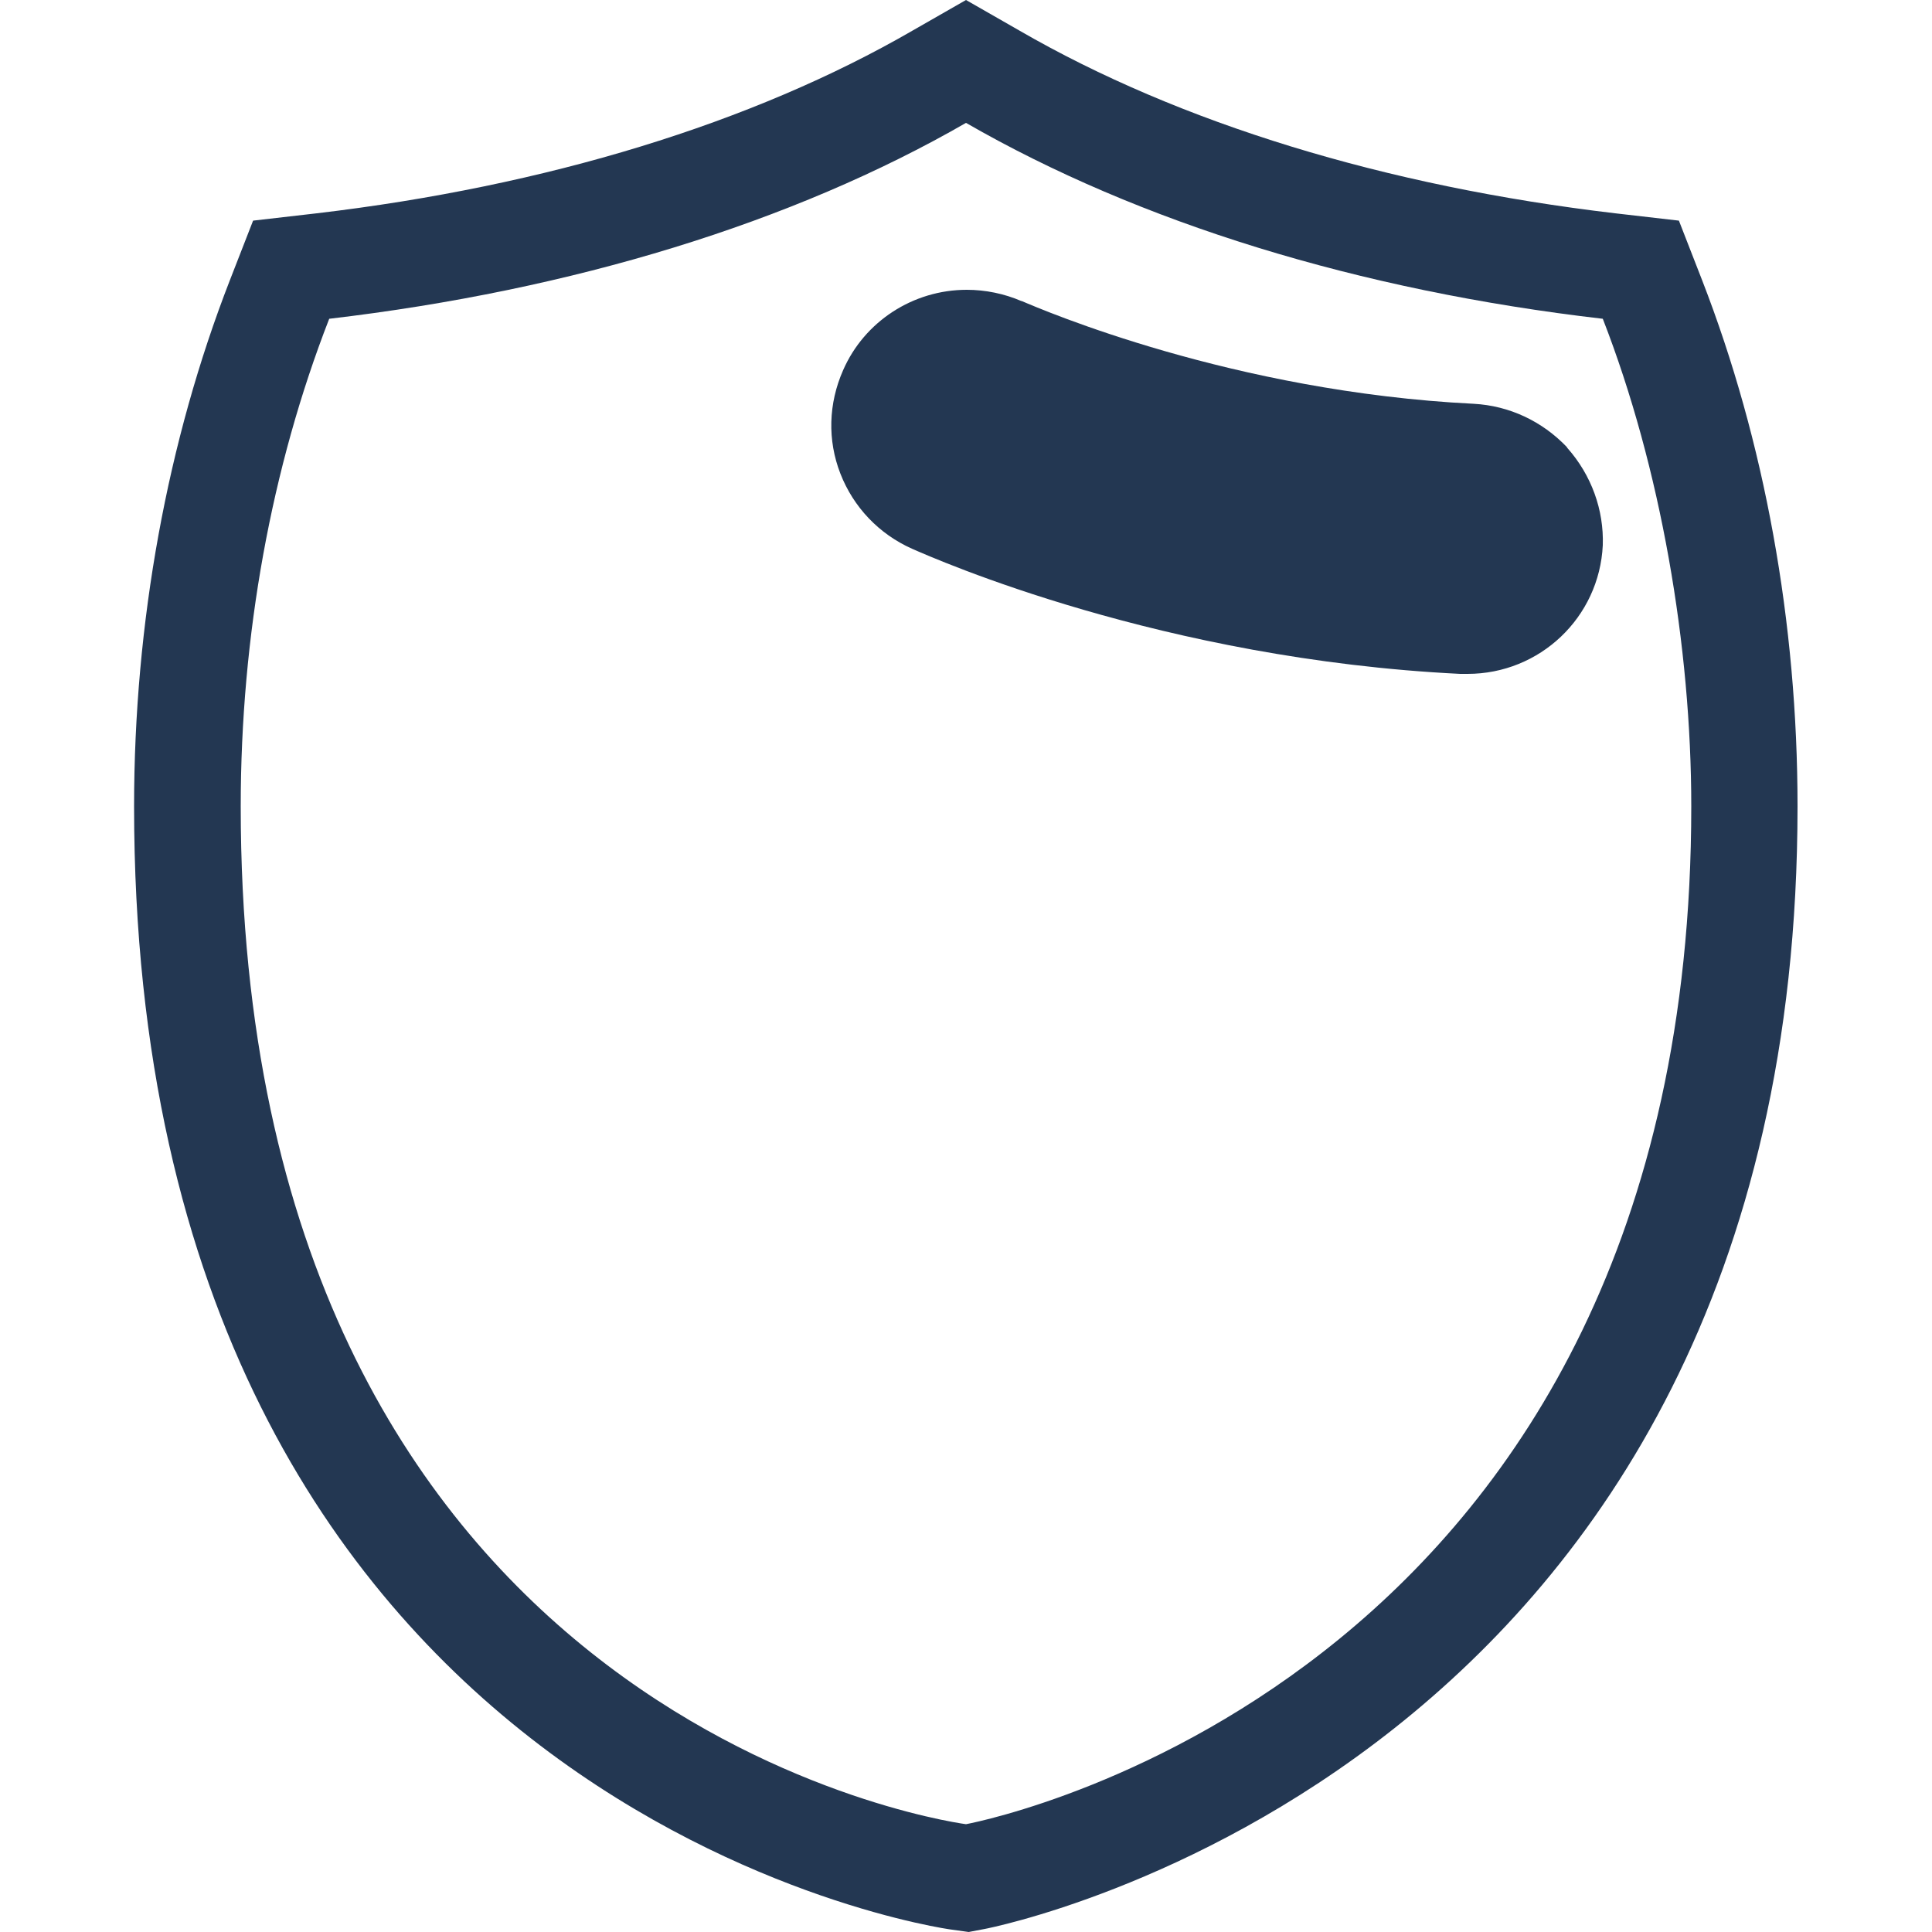
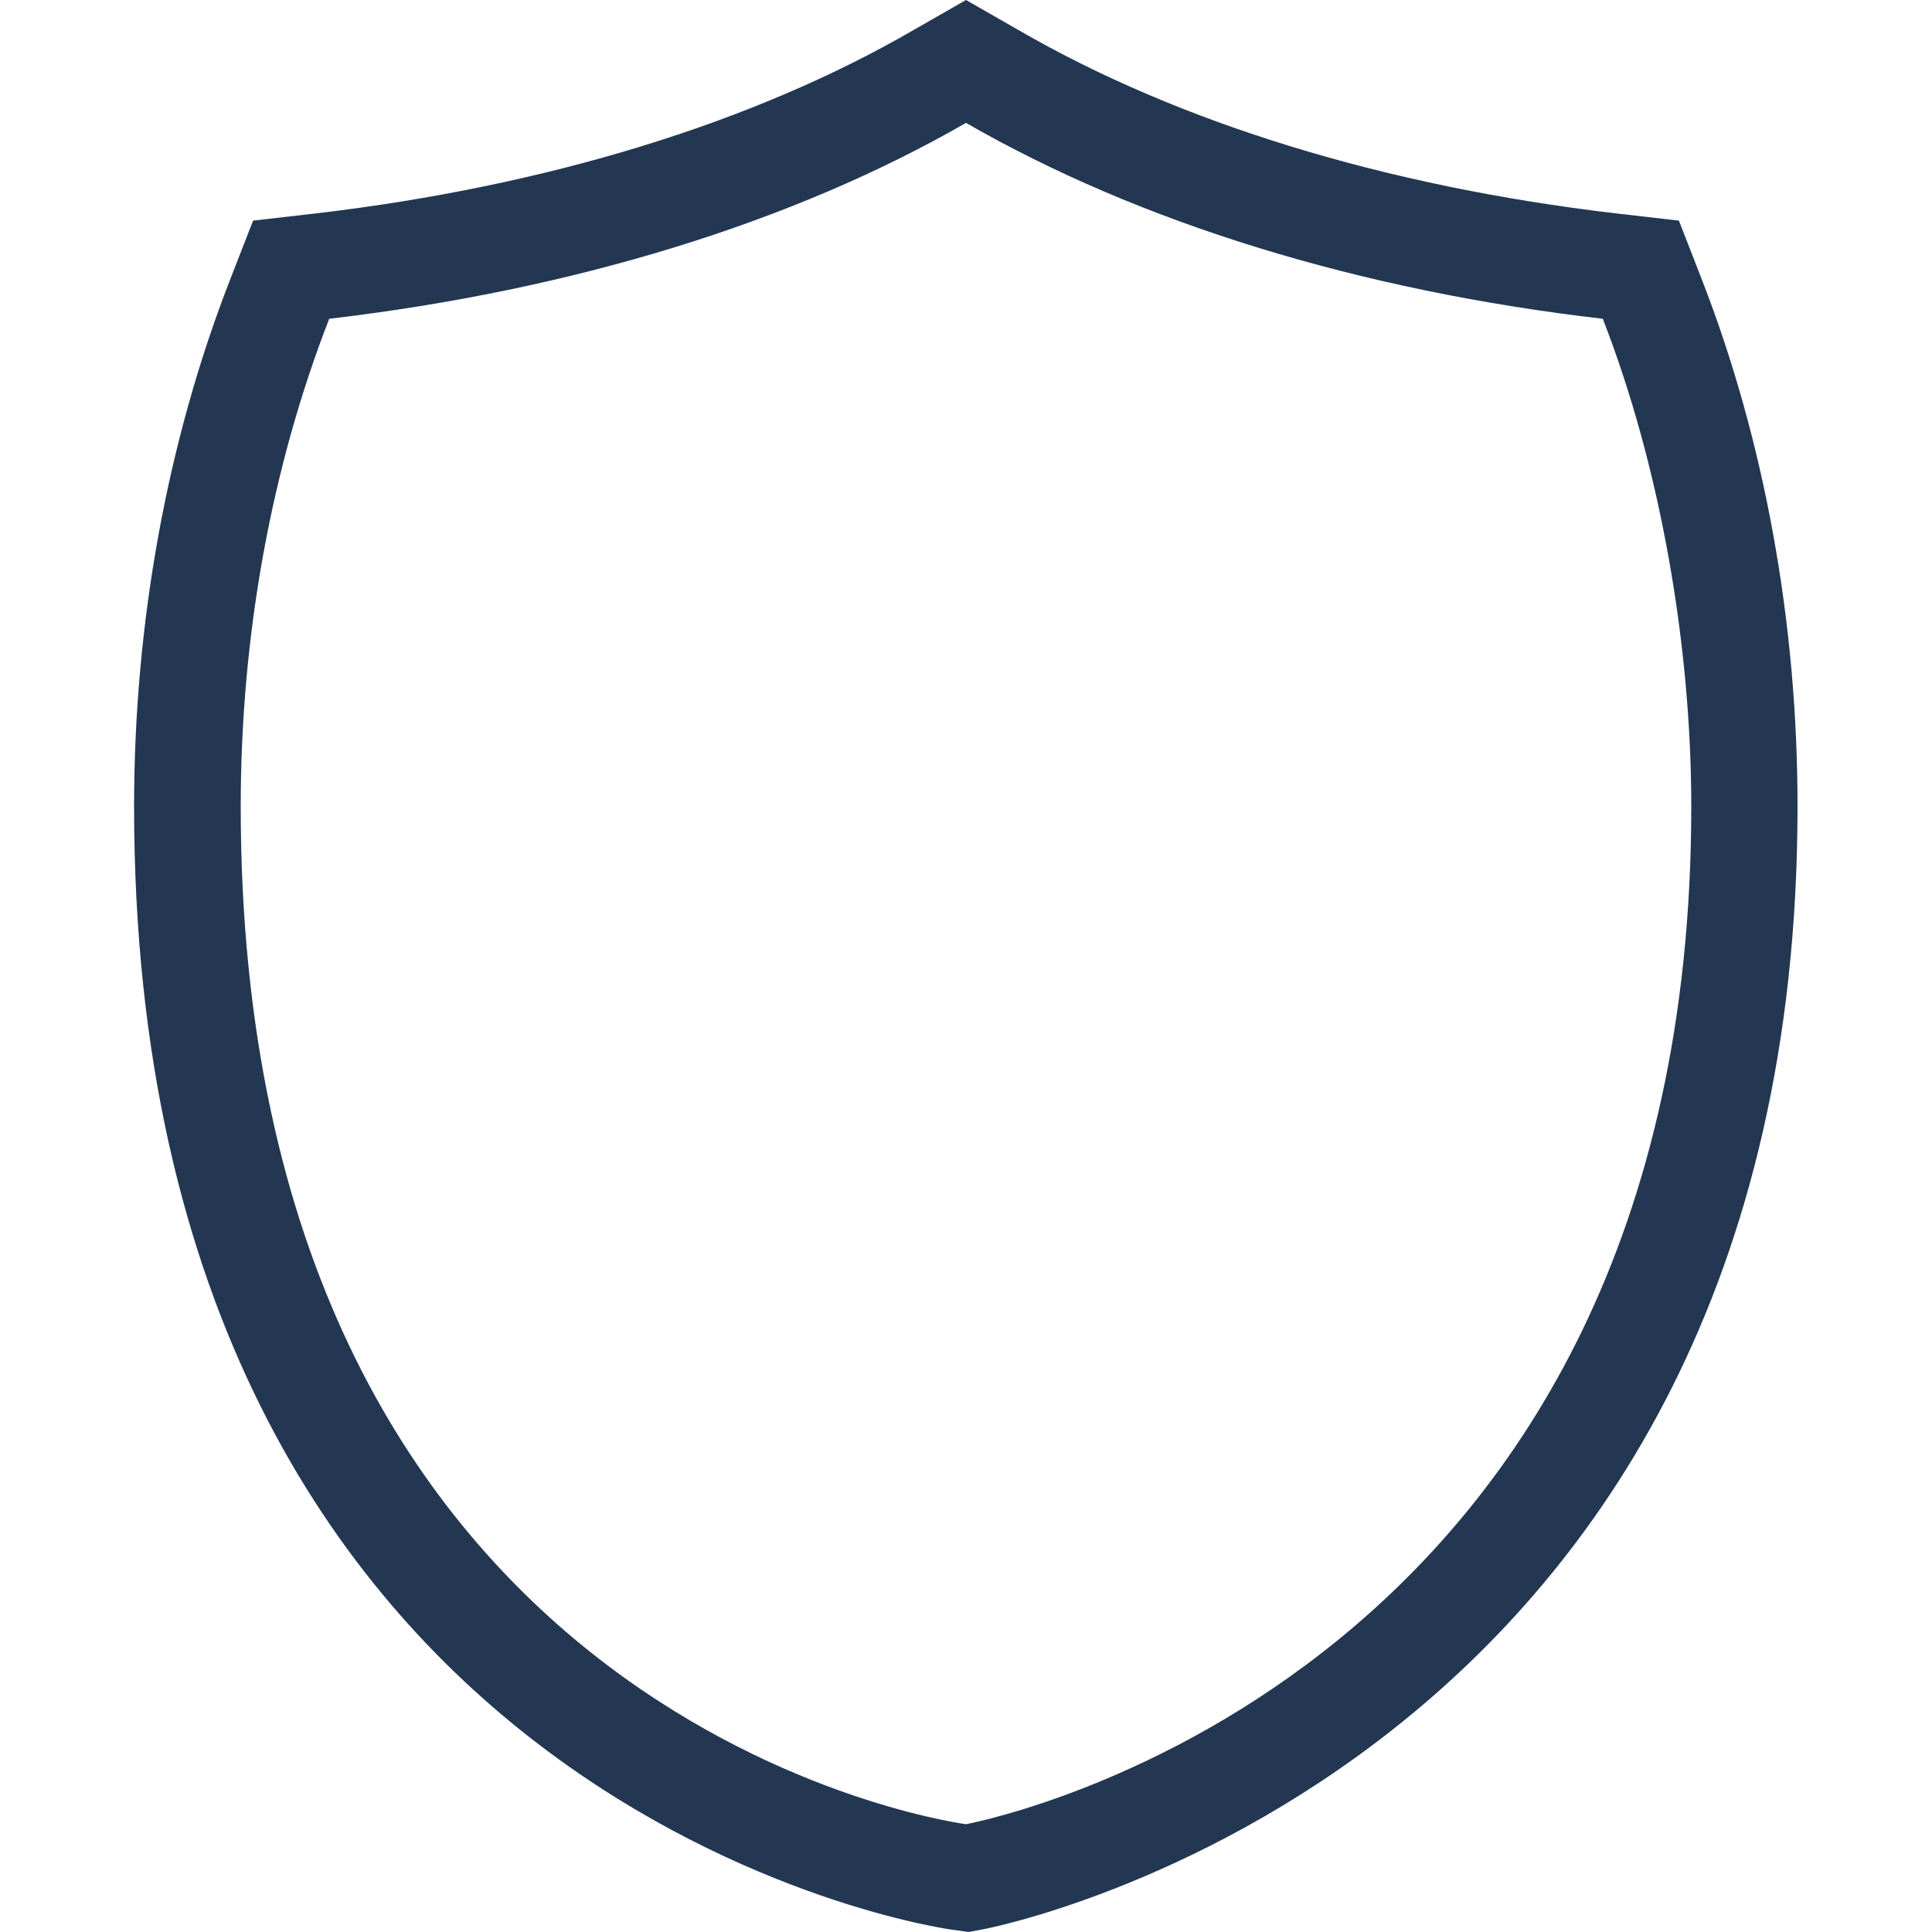
<svg xmlns="http://www.w3.org/2000/svg" version="1.1" id="Capa_1" x="0px" y="0px" viewBox="0 0 500 500" style="enable-background:new 0 0 500 500;" xml:space="preserve">
  <style type="text/css">
	.st0{fill:#233752;}
</style>
  <g>
    <g>
      <path class="st0" d="M440.5,72.5l-6-15.4L418,55.2c-59.4-7-112.7-23.3-154.2-47.3L250,0l-13.8,7.9c-41.5,24-94.9,40.3-154.2,47.3    l-16.5,1.9l-6,15.4c-16.2,41.6-24.8,88.7-24.8,136.2c0,260.6,209.6,290.5,211.7,290.7l4.3,0.6l4.2-0.8    c2.1-0.4,210.3-41.2,210.3-290.5C465.2,161.2,456.7,114.2,440.5,72.5z M250,472.1c-8.7-1.2-187.7-29.6-187.7-263.4    c0-44.1,7.9-87.7,22.9-126.2c63-7.4,120-24.9,164.8-50.7c44.8,25.8,101.7,43.4,164.8,50.7c15,38.5,22.9,84.8,22.9,126.2    C437.7,433.1,257.9,470.6,250,472.1z" />
-       <path class="st0" d="M405.6,115.9l-0.1-0.2c-6.4-6.7-14.9-10.7-24.1-11.2l0,0c-62.3-3.1-111.6-24.3-117-26.6l-0.1,0    c-4.4-1.9-9.3-2.9-14.1-2.9c-13.9,0-26.5,8.2-32,20.8c-3.8,8.6-4.1,18.1-0.7,26.8c3.4,8.7,10,15.6,18.5,19.4    c6.4,2.8,64.8,28.6,141.9,32.4l1.9,0c18.7,0,34.1-14.6,35-33.3C415.1,132,411.9,123,405.6,115.9z" />
    </g>
  </g>
</svg>